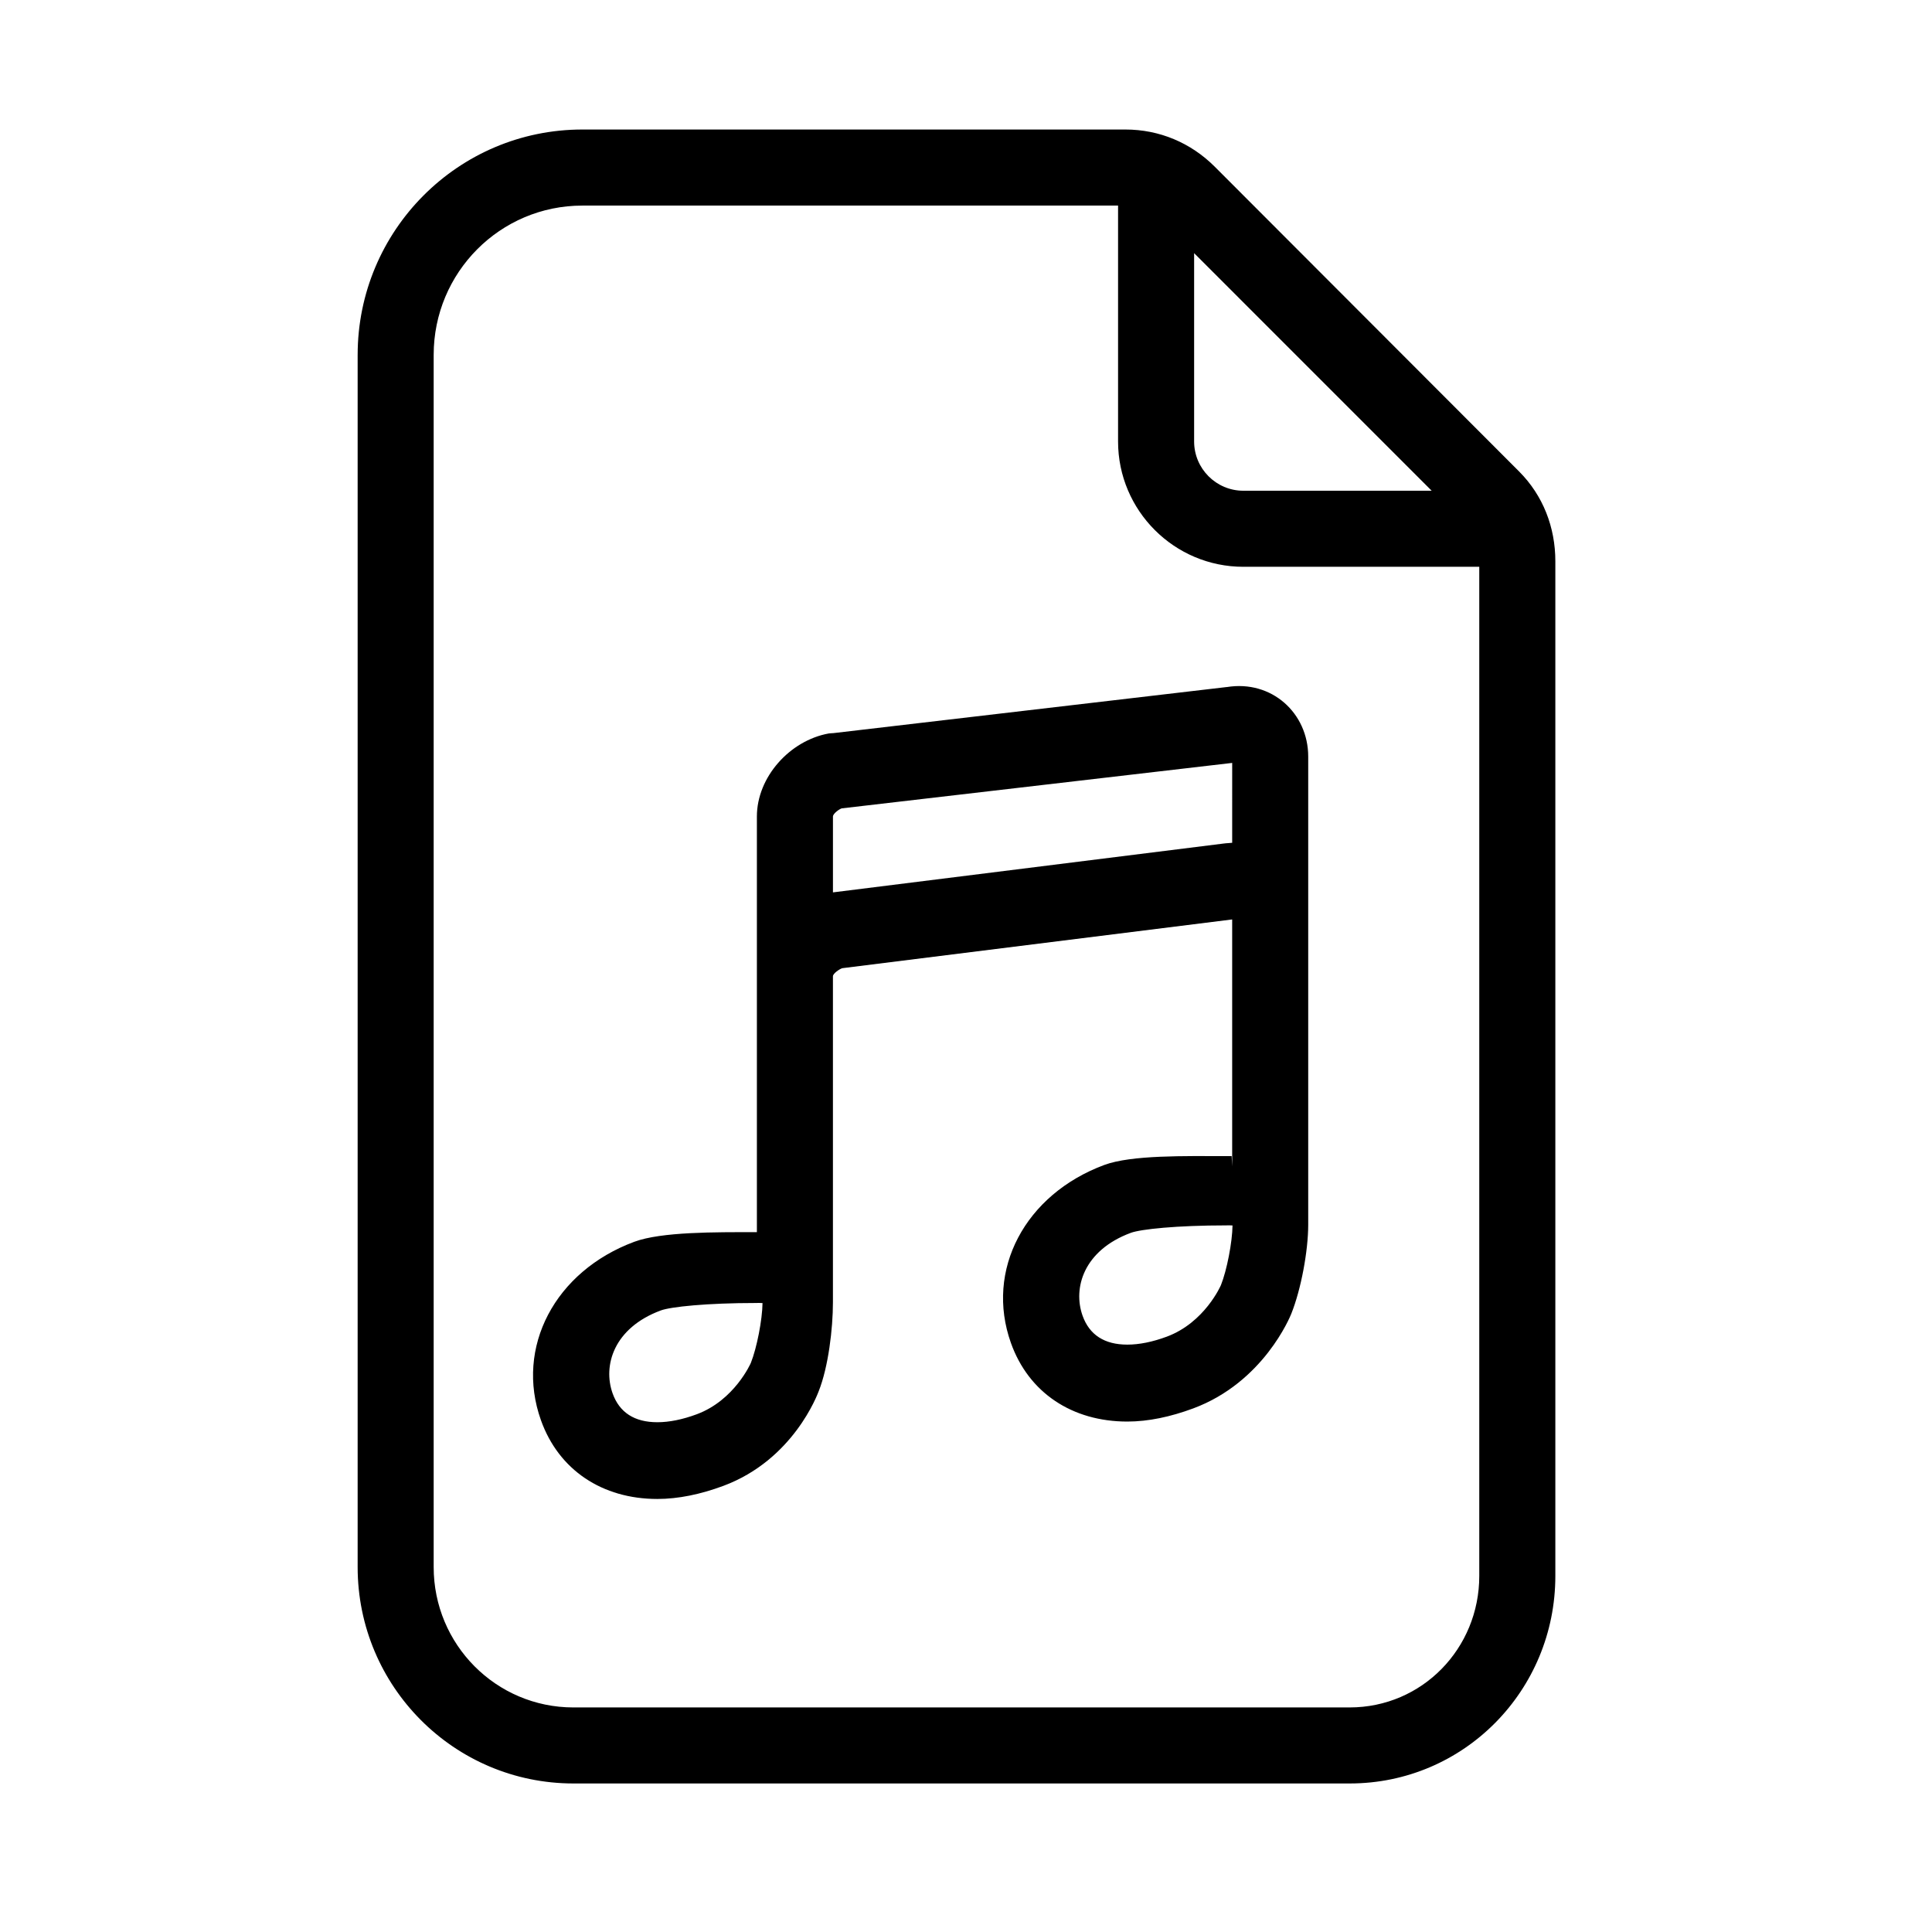
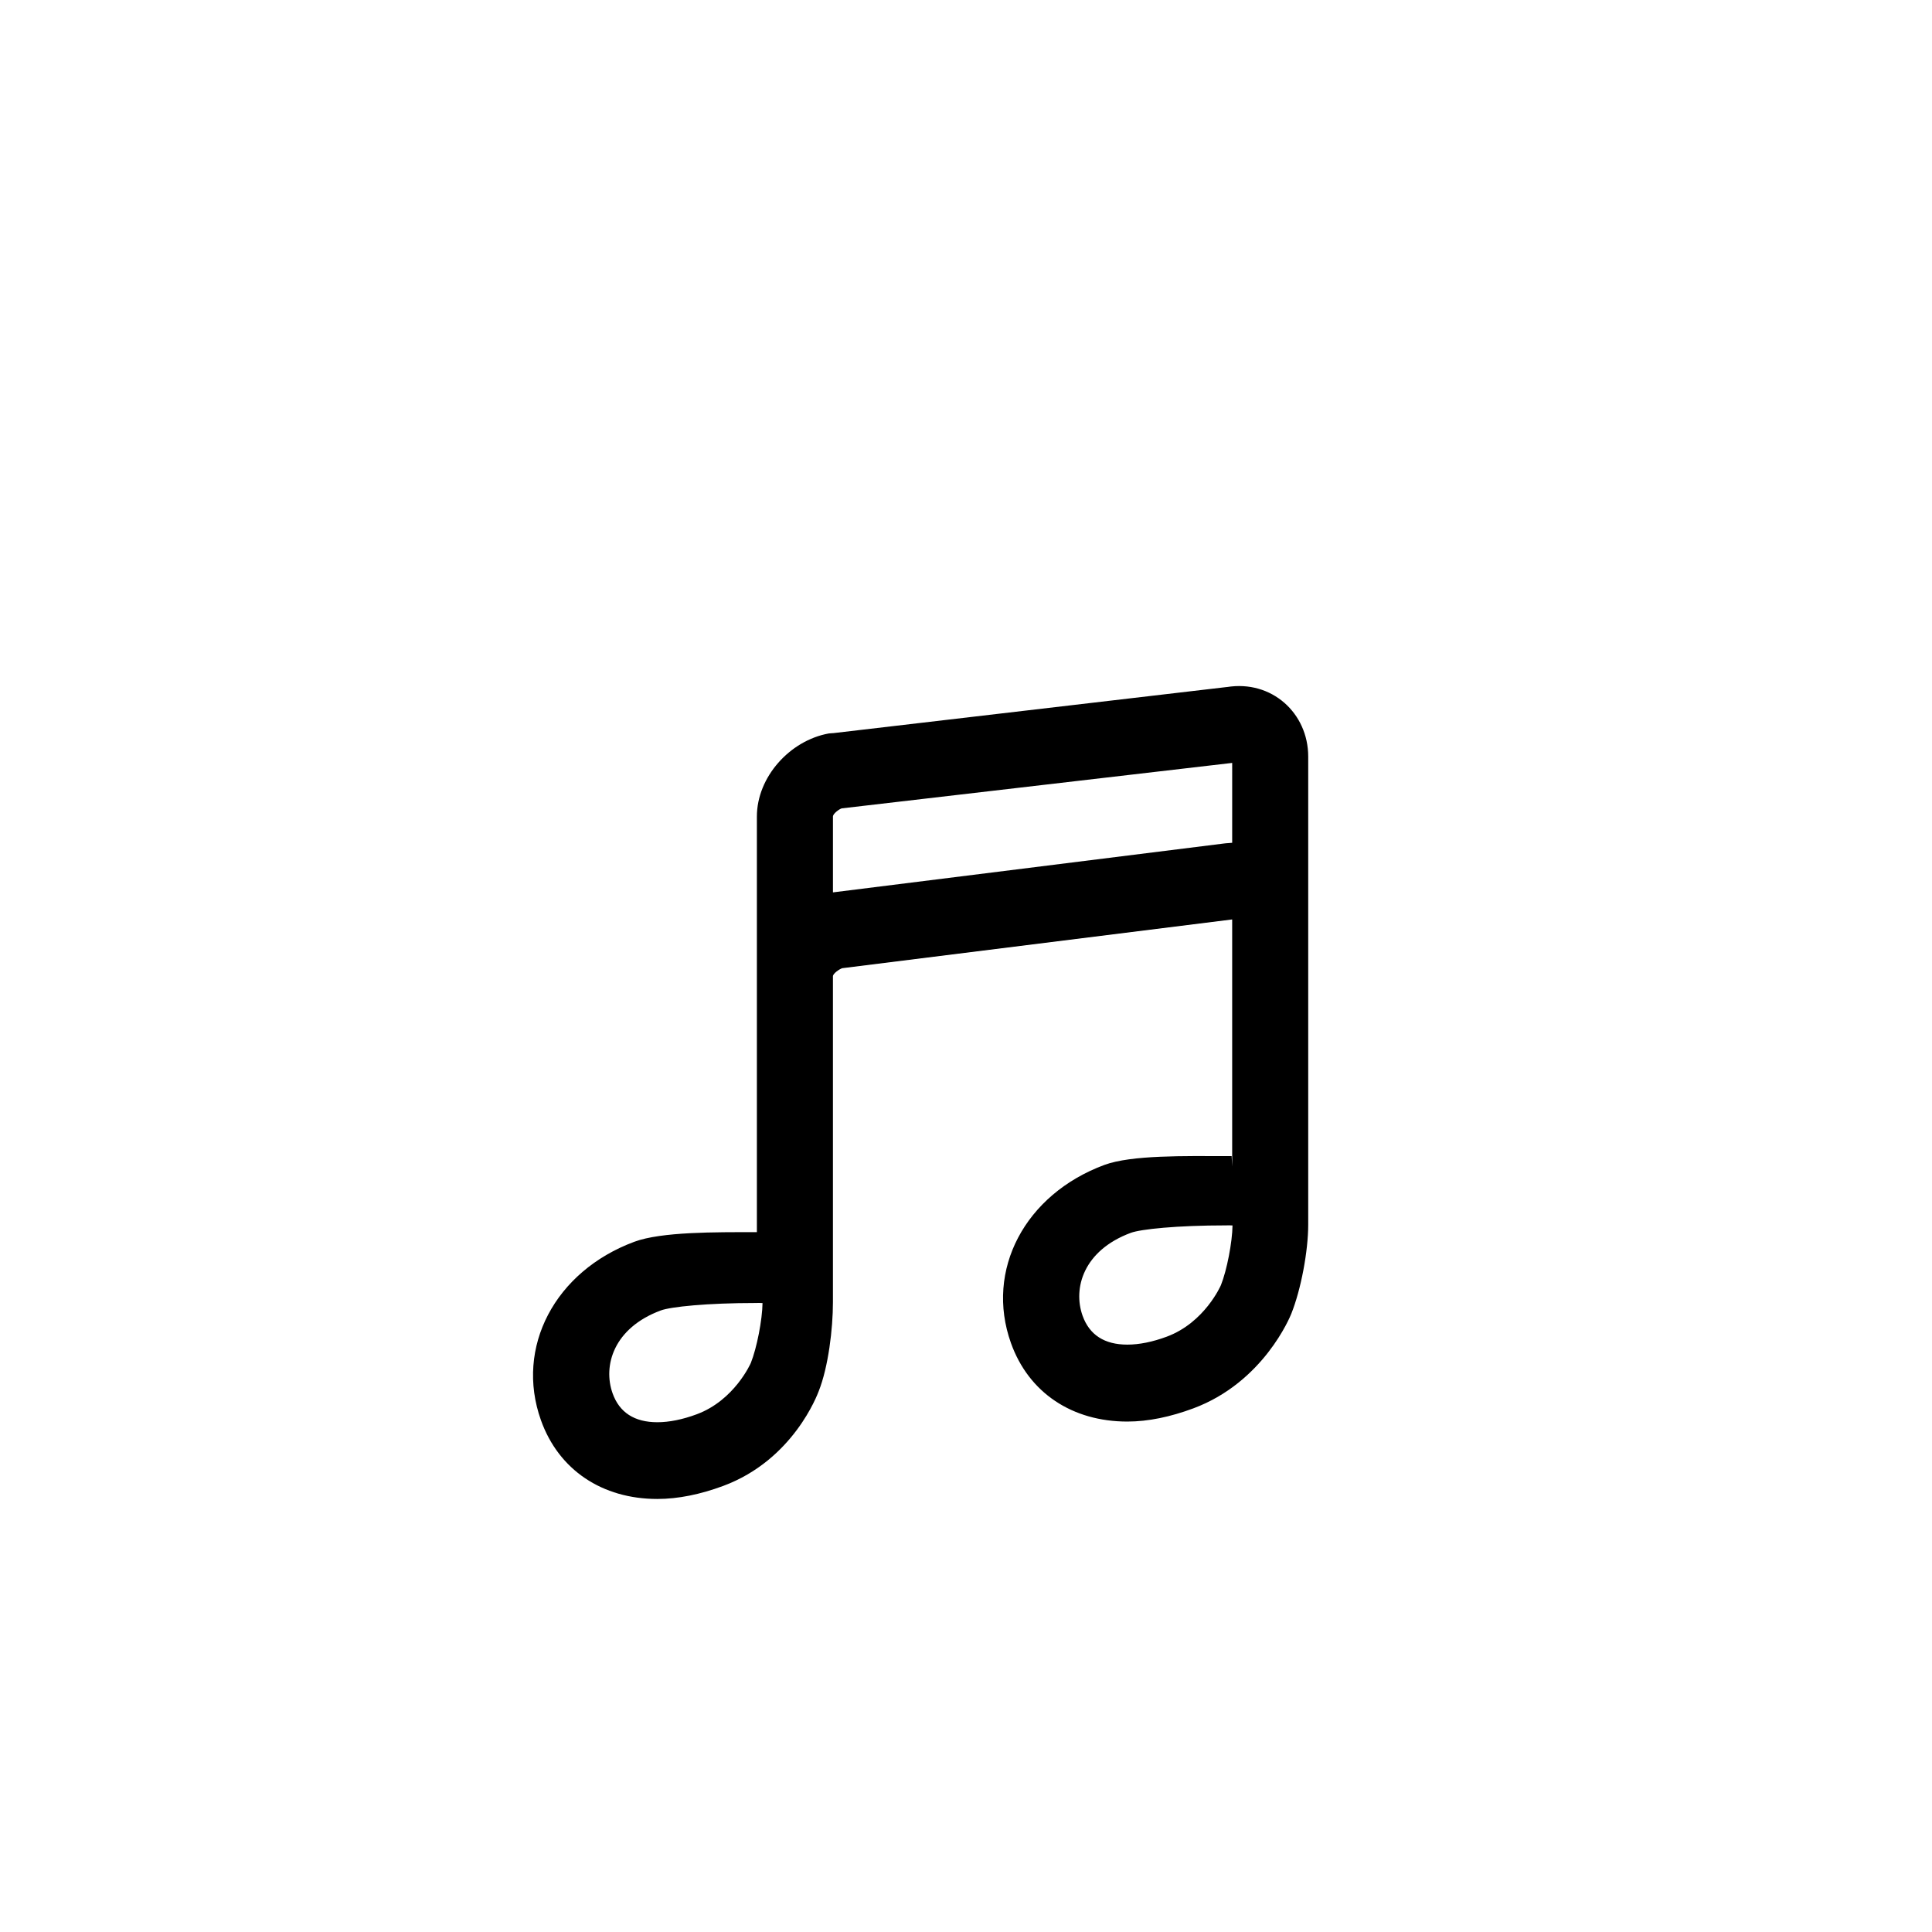
<svg xmlns="http://www.w3.org/2000/svg" fill="#000000" width="800px" height="800px" version="1.1" viewBox="144 144 512 512">
  <g>
-     <path d="m238.78 238.04v321.25c0 31.621 25.566 57.348 57.191 57.348h205.71c30.312 0 54.5-24.668 54.5-54.984v-268.92c0-8.988-3.258-17.438-9.617-23.801l-80.637-80.75c-6.356-6.359-14.691-9.859-23.68-9.859h-143.91c-32.93 0-59.555 26.785-59.555 59.715zm262.89 358.45h-205.71c-20.508 0-37.031-16.688-37.031-37.195v-321.25c0-21.82 17.586-39.562 39.402-39.562h141.97v62.52c0 18.305 14.895 33.203 33.199 33.203h62.523v267.45c0 19.203-15.145 34.832-34.355 34.832zm21.738-322.44h-49.906c-7.195 0-13.047-5.856-13.047-13.055v-49.906z" />
    <path d="m469.11 326.07-104.2 12.207c-0.211 0.023-1.074 0.055-1.281 0.098-10.309 1.863-19.047 11.539-19.047 22.023v109.2-0.273 4.363l1.262-3.156h-1.461c-10.758 0-25.086-0.121-32.289 2.551-21.008 7.805-31.645 27.941-24.738 47.293 4.699 13.176 16.227 20.863 30.84 20.863 5.562 0 11.441-1.223 17.473-3.461 18.621-6.918 24.988-24.328 25.281-25.059 2.582-6.477 3.785-16.648 3.785-23.613v-86.383c0-0.734 1.727-1.914 2.473-2.144l103.33-12.918v61.375-0.266 4.359l-0.137-2.75h-1.461c-10.758 0-25.086-0.328-32.289 2.344-21.008 7.805-31.645 27.836-24.742 47.188 4.699 13.176 16.227 20.816 30.84 20.816 5.562 0 11.441-1.25 17.473-3.488 18.621-6.918 25.688-24.34 25.98-25.074 2.59-6.469 4.488-16.656 4.488-23.621v-124.04c0-11.539-9.699-20.363-21.578-18.426zm-126.13 179.12c-0.039 0.102-4.328 9.883-14.328 13.602-3.777 1.402-7.297 2.113-10.453 2.113-6.055 0-10.047-2.574-11.855-7.656-2.613-7.324 0.266-17.32 12.766-21.965 2.644-0.977 12.176-1.977 25.281-1.977l0.742-0.016c0.312 0.02 0.629 0.031 0.941 0.035-0.051 4.402-1.504 11.879-3.094 15.863zm124.59-20.645c-0.039 0.102-4.293 9.941-14.367 13.684-3.777 1.402-7.297 2.109-10.453 2.109-6.055 0-10.039-2.574-11.855-7.656-2.613-7.324 0.266-17.32 12.773-21.965 2.641-0.977 12.172-1.977 25.277-1.977l0.742-0.016c0.316 0.02 0.629 0.031 0.941 0.035-0.051 4.406-1.5 11.883-3.059 15.785zm2.969-117.2c0 0.039-1.727 0.105-2.289 0.203l-103.51 12.941v-20.102c0-0.734 1.562-1.91 2.312-2.16l103.49-12.047z" />
  </g>
</svg>